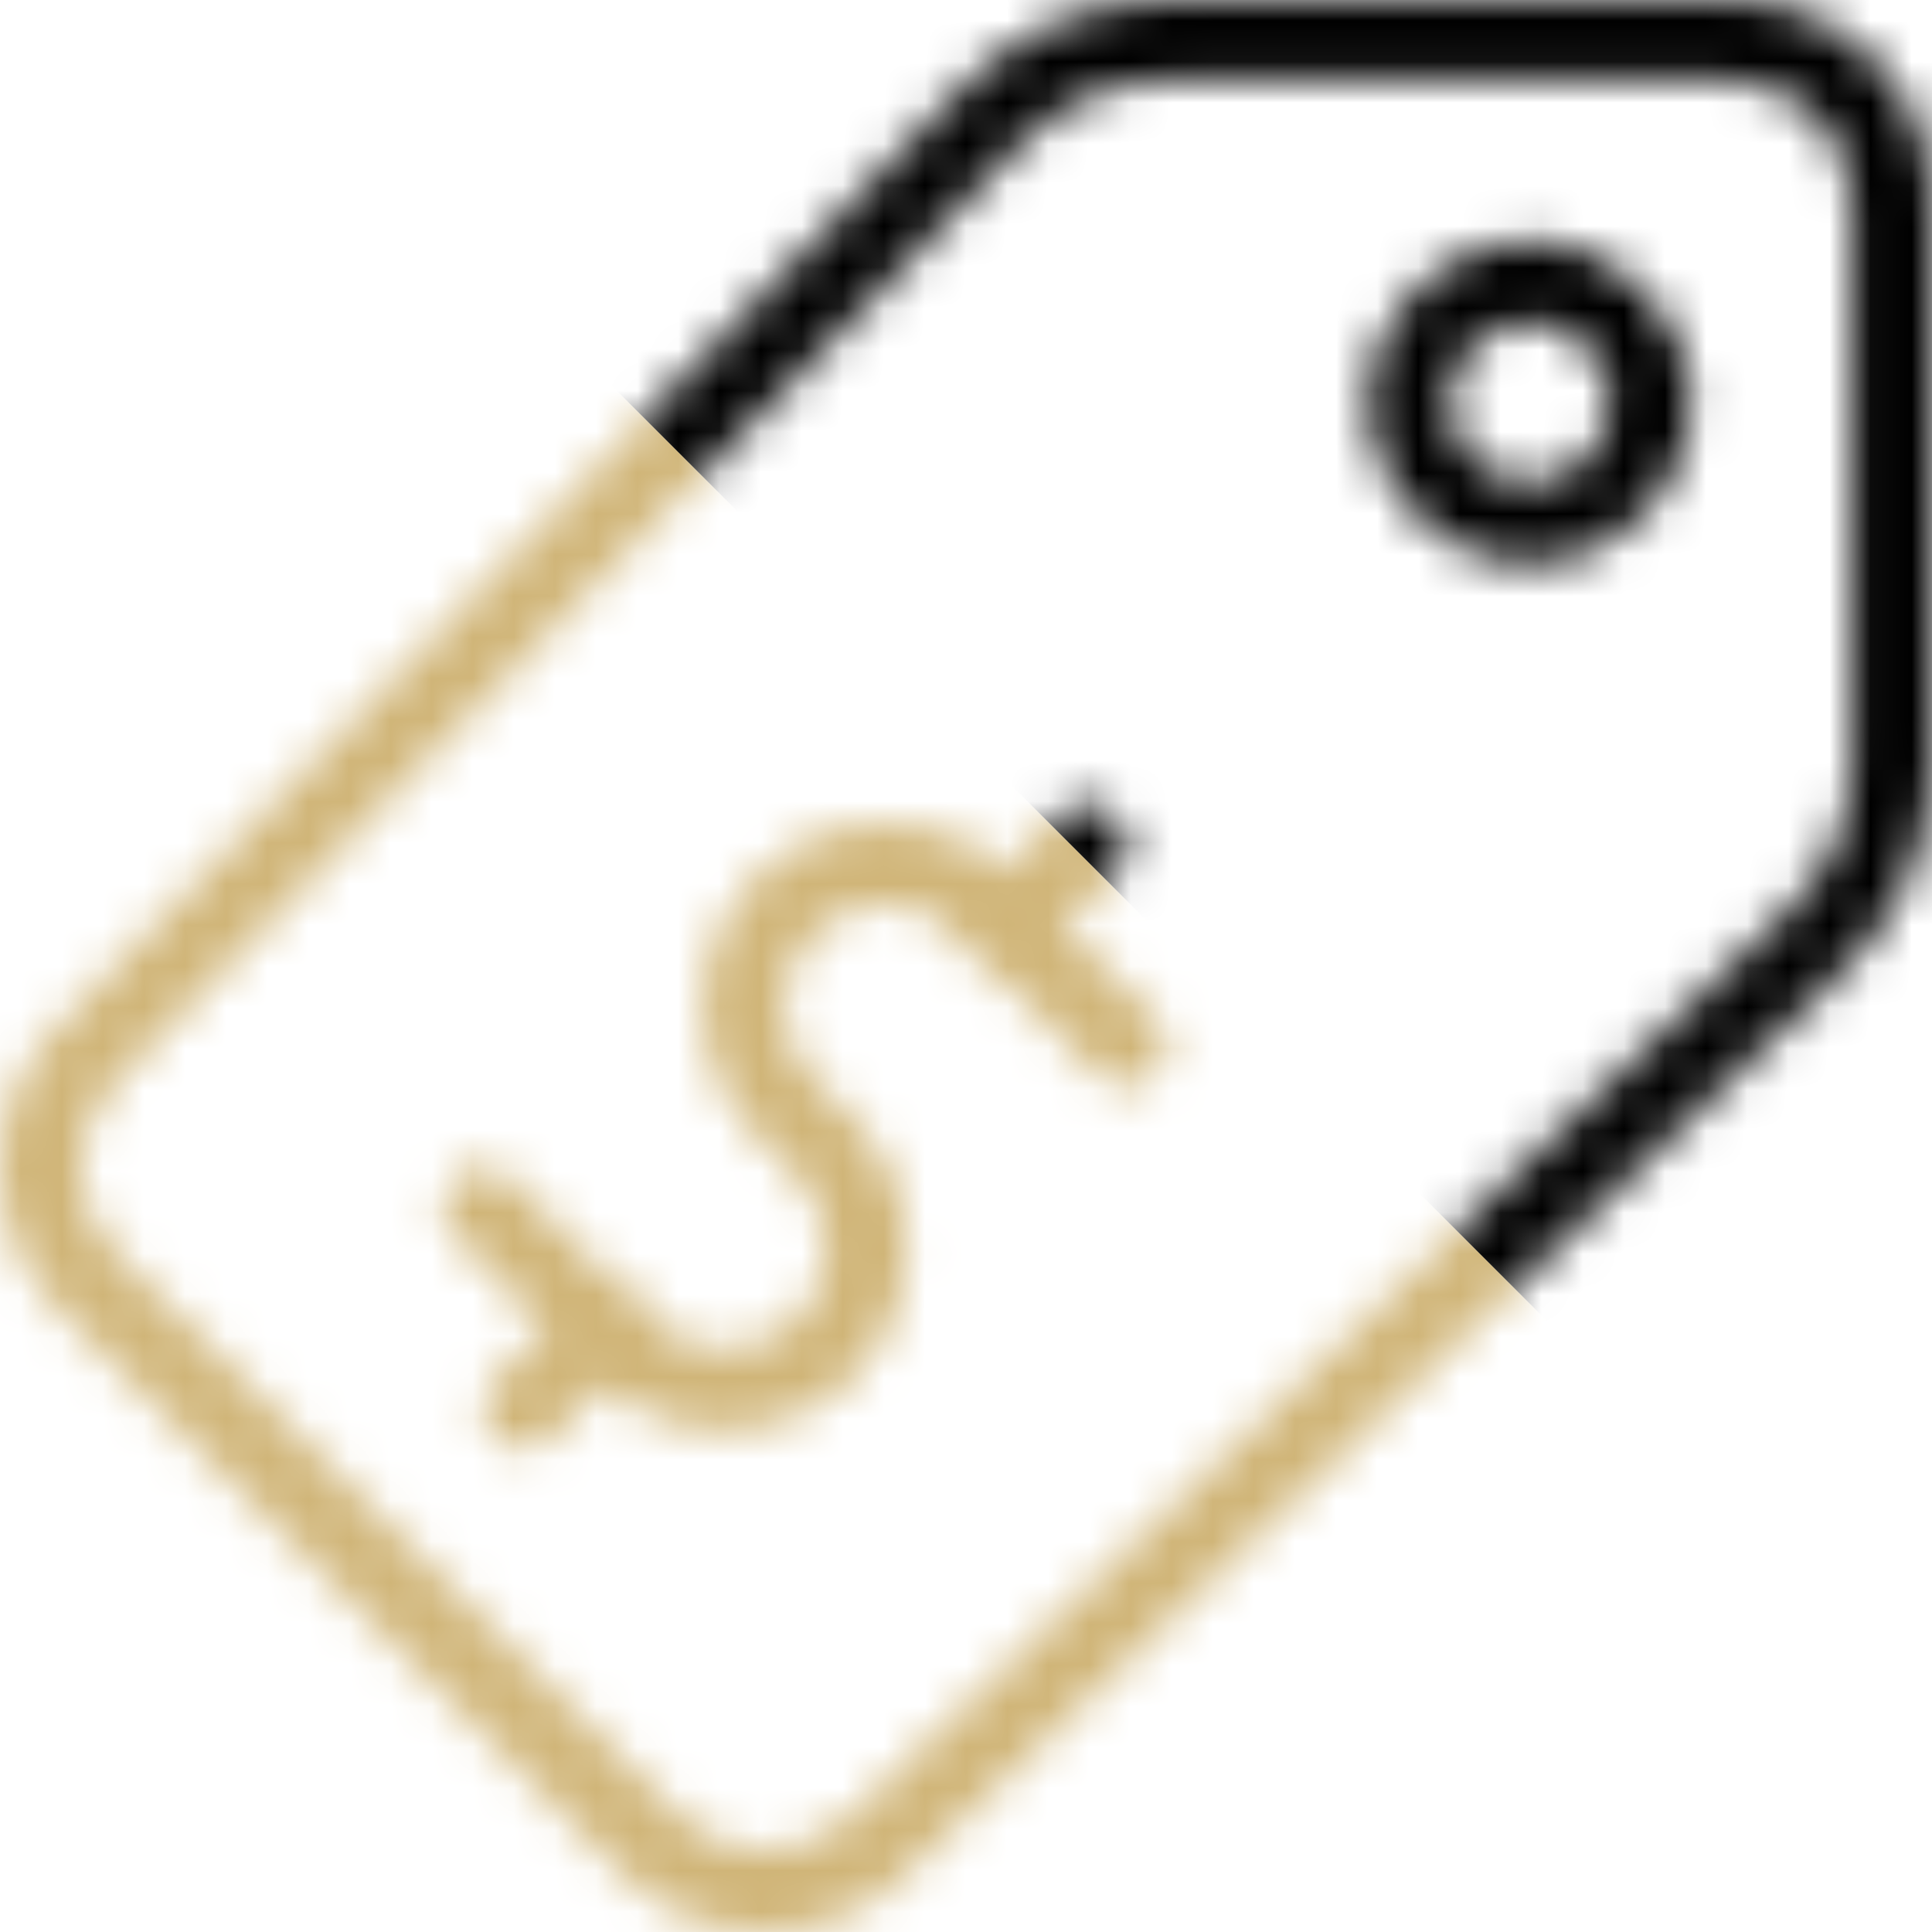
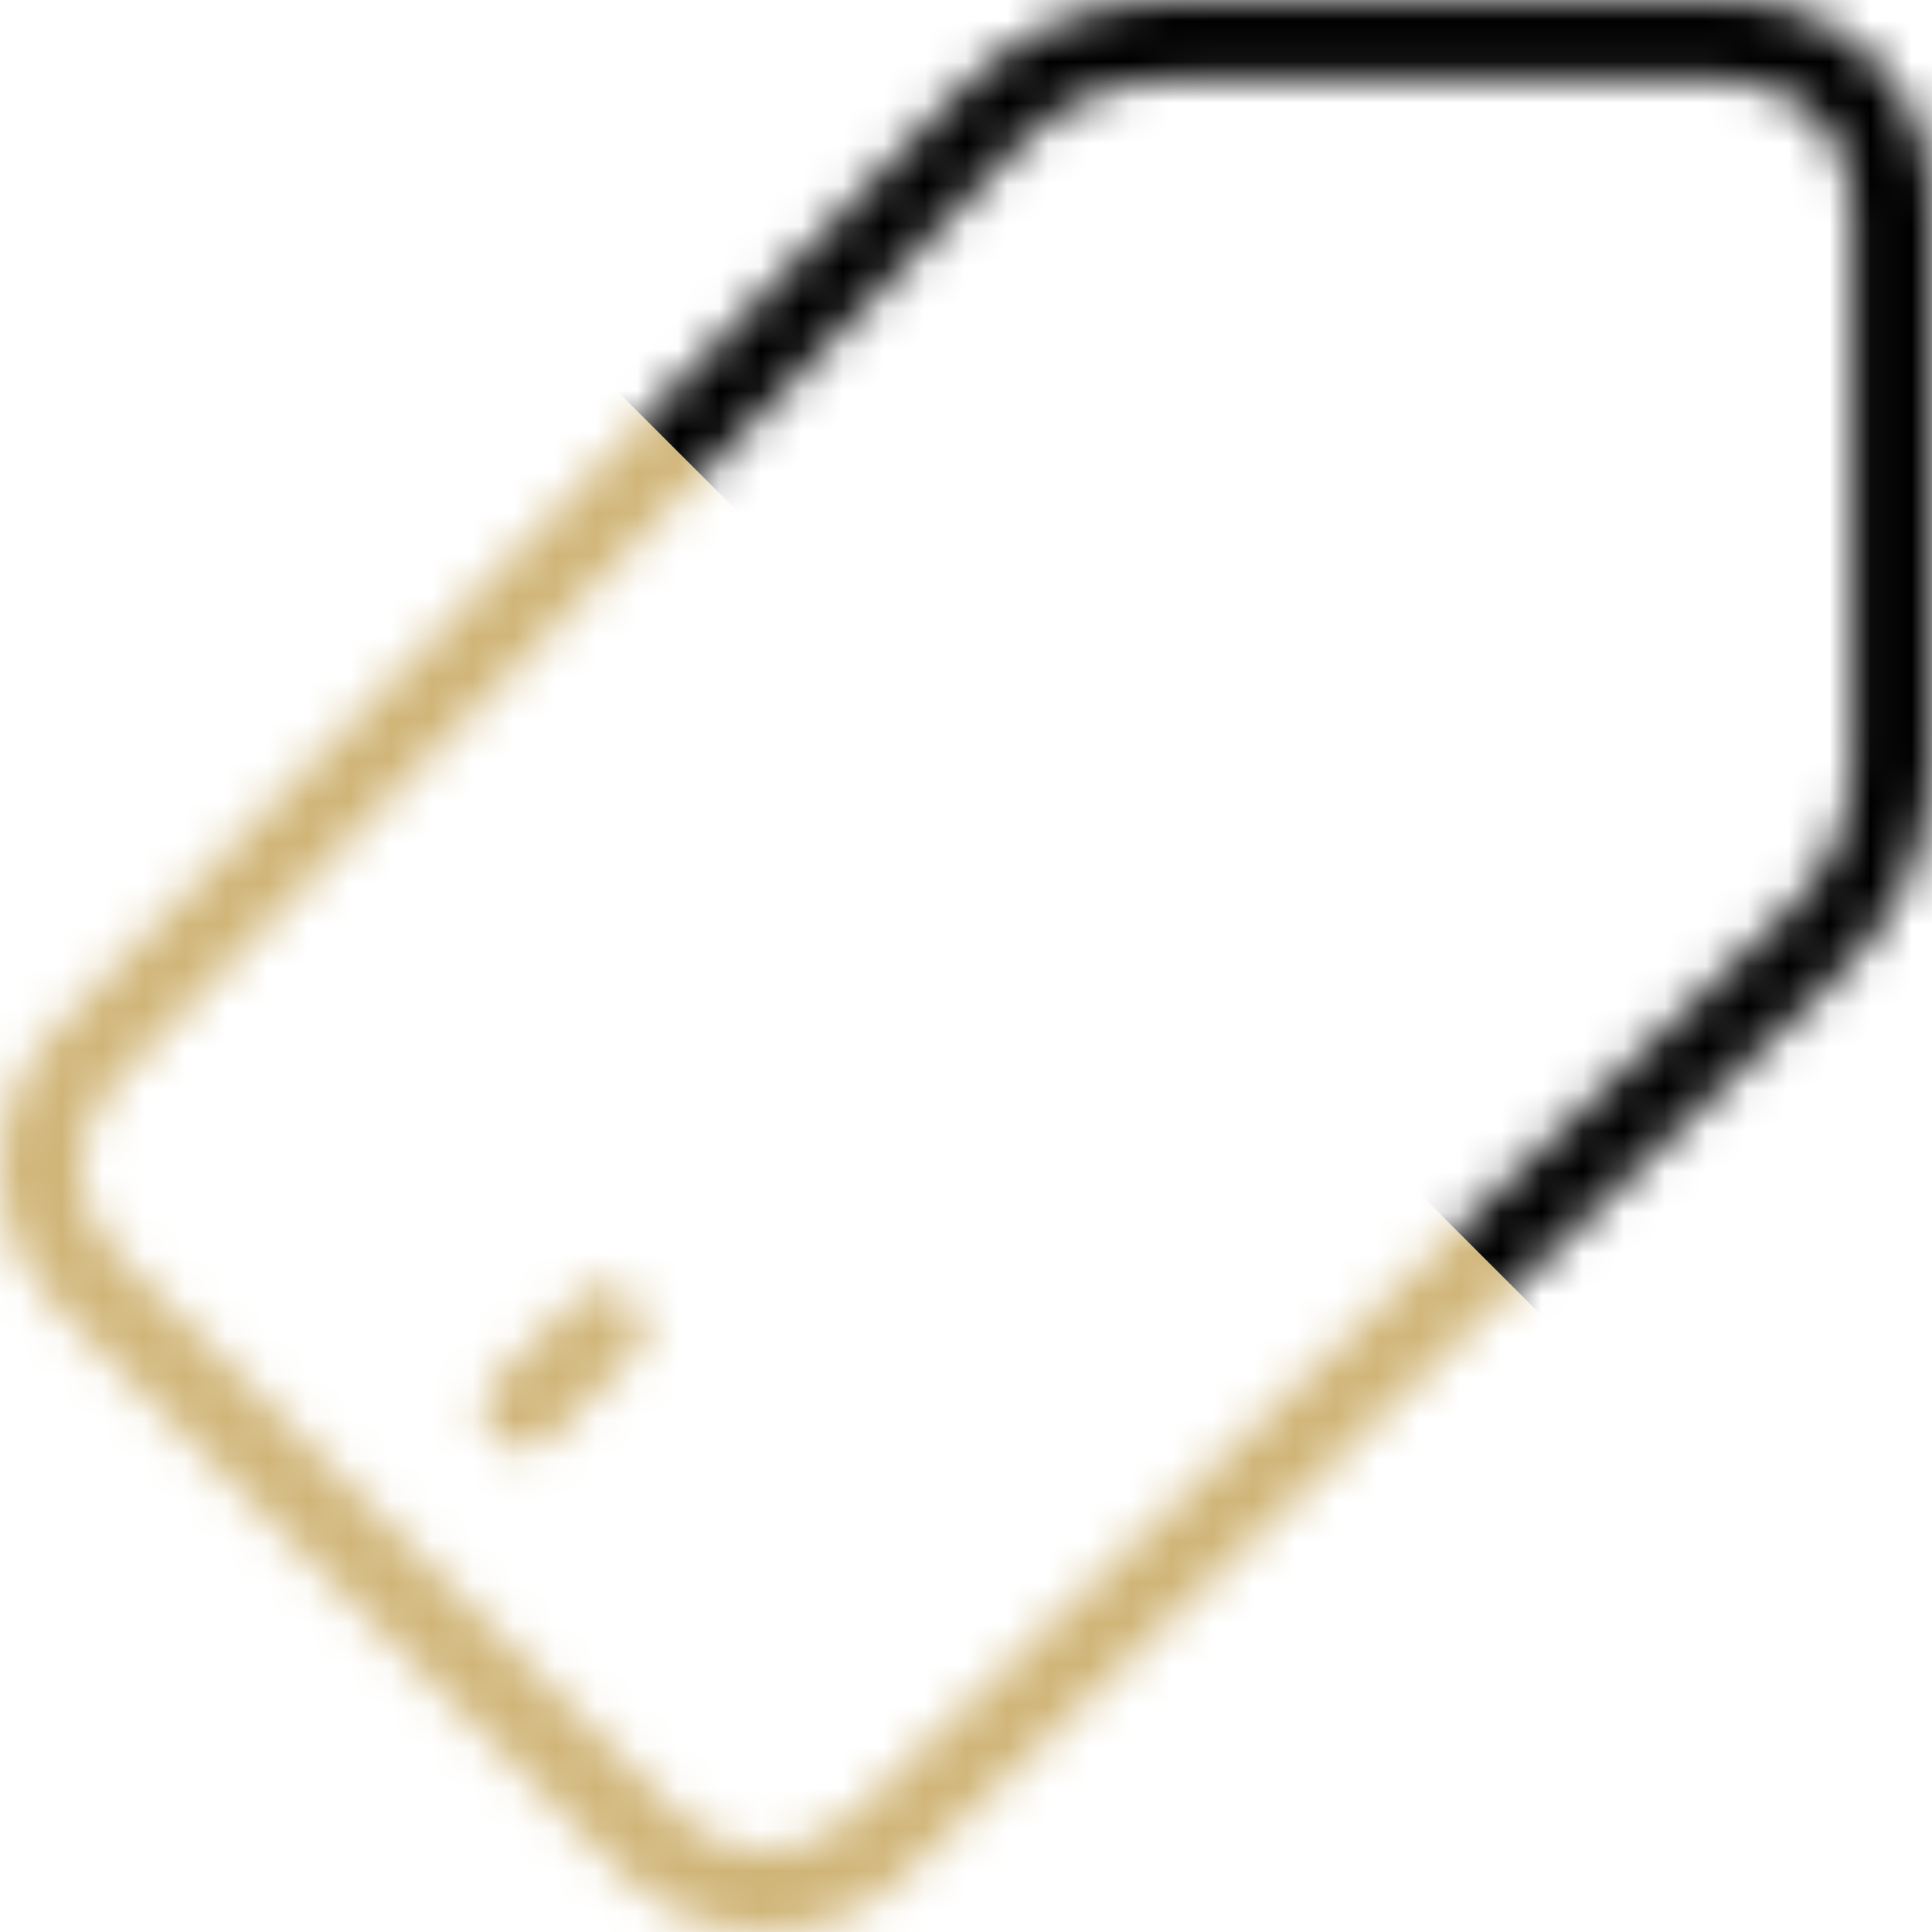
<svg xmlns="http://www.w3.org/2000/svg" width="47" height="47" viewBox="0 0 47 47" fill="none">
  <mask id="mask0" mask-type="alpha" maskUnits="userSpaceOnUse" x="0" y="0" width="47" height="47">
    <path d="M18.604 47C17.294 47 16.064 46.491 15.14 45.565L1.433 31.856C0.509 30.934 0 29.704 0 28.396C0 27.139 0.476 25.944 1.339 25.031L23.424 2.139C24.704 0.781 26.52 0 28.396 0H42.104C44.805 0 47 2.197 47 4.896V18.604C47 20.478 46.221 22.292 44.859 23.58L21.974 45.655C21.054 46.524 19.861 47 18.604 47ZM28.396 1.958C27.037 1.958 25.772 2.503 24.84 3.49L2.755 26.385C2.244 26.925 1.958 27.642 1.958 28.396C1.958 29.181 2.264 29.918 2.818 30.472L16.526 44.18C17.613 45.269 19.505 45.296 20.621 44.237L43.504 22.166C43.506 22.164 43.508 22.163 43.51 22.16C44.499 21.226 45.042 19.963 45.042 18.604V4.896C45.042 3.276 43.724 1.958 42.104 1.958H28.396Z" fill="black" />
-     <path d="M17.625 34.794C16.487 34.794 15.351 34.361 14.484 33.495L11.057 30.068C10.675 29.686 10.675 29.066 11.057 28.684C11.439 28.302 12.06 28.302 12.441 28.684L15.868 32.111C16.836 33.078 18.412 33.078 19.38 32.111C20.347 31.143 20.347 29.567 19.38 28.599L18.401 27.62C16.669 25.889 16.669 23.071 18.401 21.34C20.134 19.607 22.948 19.607 24.681 21.34L28.108 24.767C28.49 25.149 28.49 25.77 28.108 26.151C27.726 26.533 27.105 26.533 26.724 26.151L23.297 22.724C22.329 21.757 20.753 21.757 19.785 22.724C18.818 23.692 18.818 25.268 19.785 26.236L20.764 27.215C22.495 28.946 22.495 31.764 20.764 33.495C19.899 34.361 18.763 34.794 17.625 34.794Z" fill="black" />
    <path d="M12.729 35.25C12.478 35.25 12.227 35.154 12.035 34.964C11.654 34.582 11.654 33.961 12.035 33.58L13.994 31.621C14.376 31.239 14.996 31.239 15.378 31.621C15.76 32.003 15.76 32.624 15.378 33.006L13.42 34.964C13.23 35.154 12.979 35.25 12.729 35.25Z" fill="black" />
-     <path d="M24.48 23.5C24.229 23.5 23.978 23.404 23.786 23.214C23.404 22.832 23.404 22.211 23.786 21.829L25.745 19.871C26.127 19.489 26.747 19.489 27.129 19.871C27.511 20.253 27.511 20.874 27.129 21.256L25.171 23.214C24.981 23.404 24.73 23.5 24.48 23.5Z" fill="black" />
-     <path d="M37.209 13.708C35.049 13.708 33.292 11.952 33.292 9.792C33.292 7.632 35.049 5.875 37.209 5.875C39.369 5.875 41.125 7.632 41.125 9.792C41.125 11.952 39.369 13.708 37.209 13.708ZM37.209 7.833C36.128 7.833 35.25 8.713 35.25 9.792C35.25 10.871 36.128 11.75 37.209 11.75C38.29 11.75 39.167 10.871 39.167 9.792C39.167 8.713 38.29 7.833 37.209 7.833Z" fill="black" />
  </mask>
  <g mask="url(#mask0)">
    <rect x="-17.073" y="22.682" width="32" height="55" transform="rotate(-45 -17.073 22.682)" fill="#D0B578" />
    <rect x="5.554" y="0.054" width="32" height="55" transform="rotate(-45 5.554 0.054)" fill="black" />
  </g>
</svg>